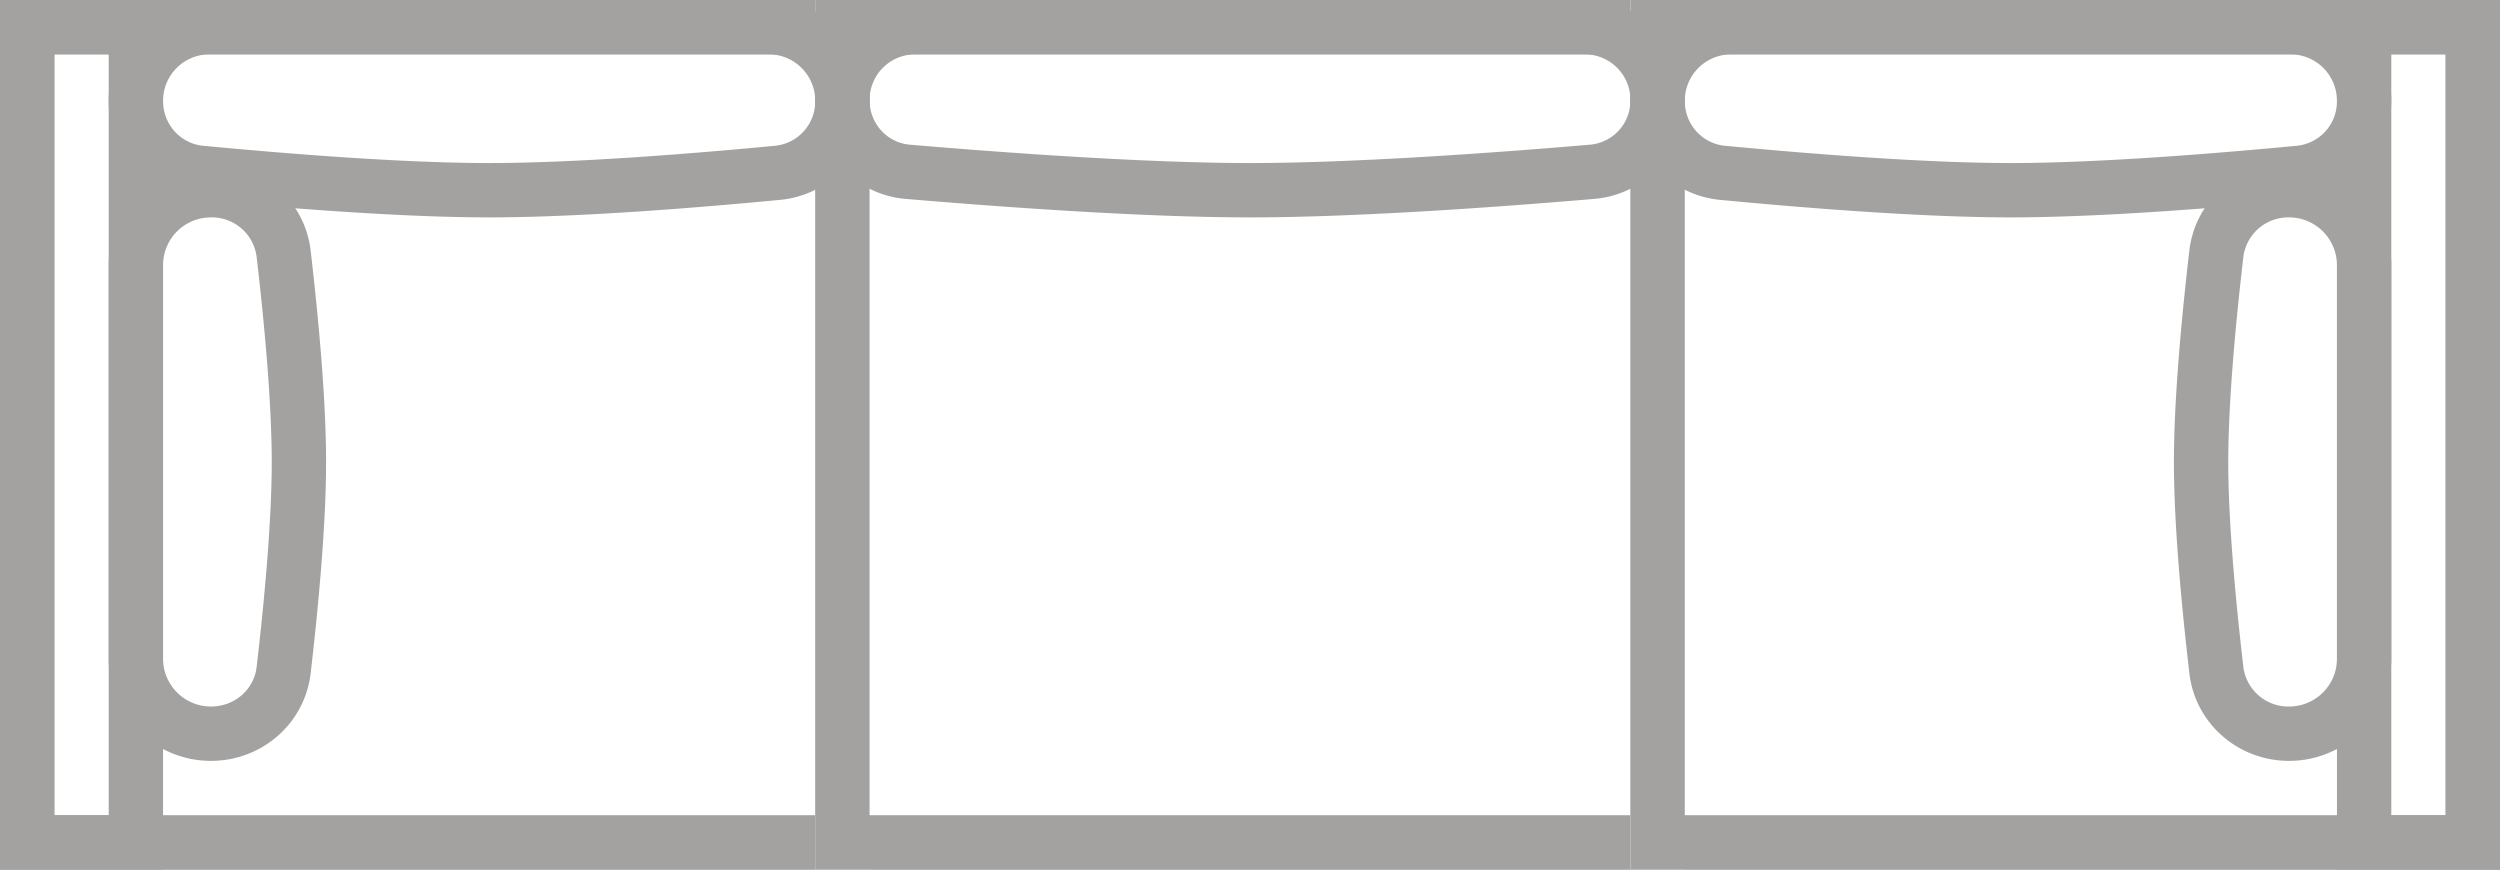
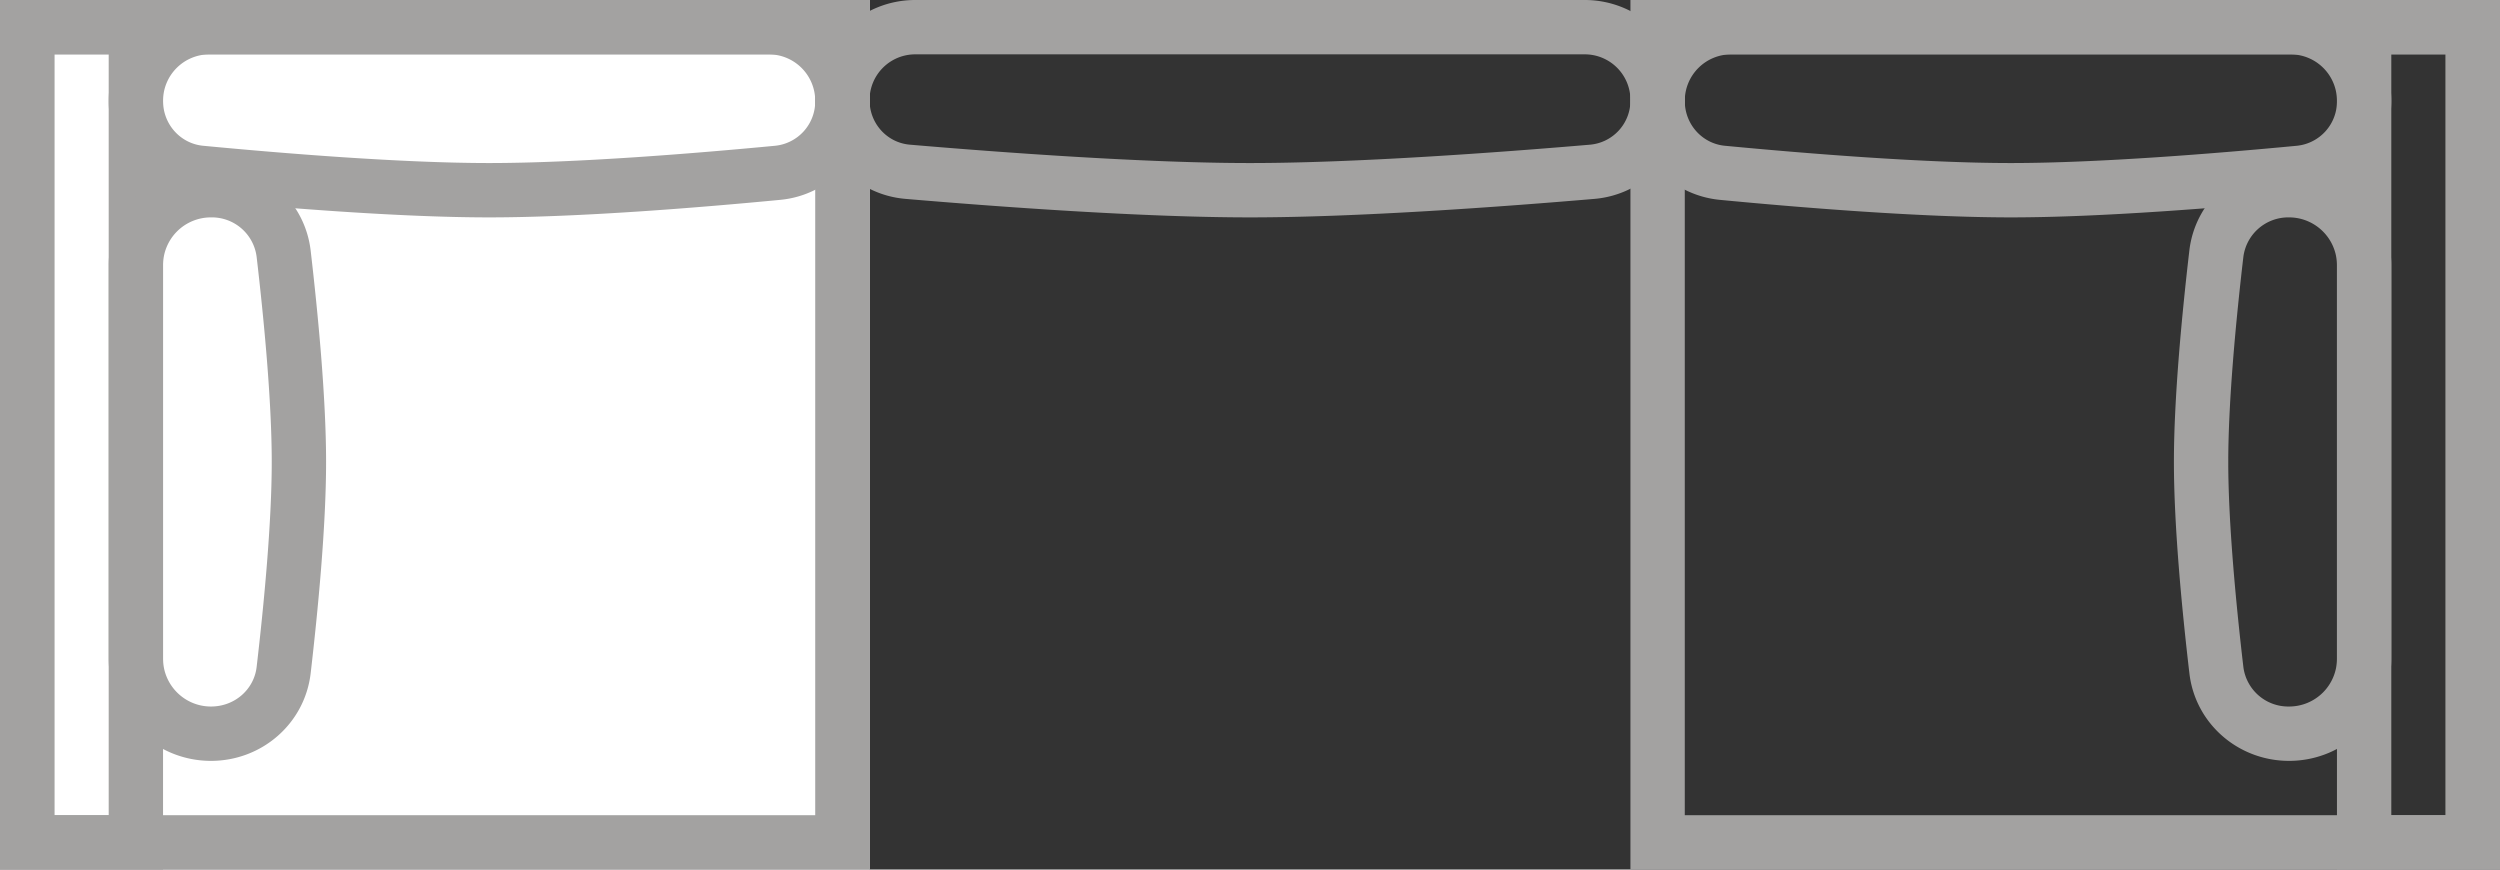
<svg xmlns="http://www.w3.org/2000/svg" width="46" height="16" fill="none" viewBox="0 0 46 16">
  <rect x="0" y="0" width="46" height="16" fill="#333333" stroke="none" />
  <g clip-path="url(#a)">
    <path fill="#fff" d="M0 0h16v16H0z" />
    <path fill="#A3A2A1" fill-rule="evenodd" d="M15 1H1v14h14zM0 0v16h16V0z" clip-rule="evenodd" />
-     <path fill="#fff" d="M15 0h16v16H15z" />
-     <path fill="#A3A2A1" fill-rule="evenodd" d="M30 1H16v14h14zM15 0v16h16V0z" clip-rule="evenodd" />
-     <path fill="#fff" d="M30 0h16v16H30z" />
-     <path fill="#A3A2A1" fill-rule="evenodd" d="M45 1H31v14h14zM30 0v16h16V0z" clip-rule="evenodd" />
+     <path fill="#A3A2A1" fill-rule="evenodd" d="M45 1H31v14h14zM30 0v16h16V0" clip-rule="evenodd" />
    <path fill="#A3A2A1" fill-rule="evenodd" d="M44 1h1v14h-1zm-1-1h3v16h-3zM2 1H1v14h1zm1-1H0v16h3z" clip-rule="evenodd" />
    <path fill="#A3A2A1" fill-rule="evenodd" d="M3.855 1A.855.855 0 0 0 3 1.855c0 .437.324.787.737.827C5.226 2.824 7.396 3 9 3s3.774-.176 5.263-.318A.82.82 0 0 0 15 1.855.855.855 0 0 0 14.145 1zm10.29-1C15.17 0 16 .83 16 1.855c0 .941-.705 1.733-1.642 1.822C12.868 3.82 10.656 4 9 4s-3.868-.18-5.358-.323A1.82 1.82 0 0 1 2 1.855C2 .83 2.83 0 3.855 0z" clip-rule="evenodd" />
    <path fill="#A3A2A1" fill-rule="evenodd" d="M3 12.118c0 .487.395.882.882.882.442 0 .793-.32.84-.727C4.856 11.126 5 9.625 5 8.5s-.144-2.626-.278-3.774A.83.83 0 0 0 3.882 4 .88.88 0 0 0 3 4.882zM2 4.882C2 3.842 2.843 3 3.882 3c.933 0 1.725.683 1.834 1.61C5.85 5.762 6 7.313 6 8.5s-.15 2.738-.284 3.89c-.109.926-.9 1.61-1.834 1.61A1.88 1.88 0 0 1 2 12.118zM16.842 1a.84.84 0 0 0-.842.842c0 .435.326.785.742.82C18.44 2.807 21.07 3 23 3s4.56-.193 6.258-.338a.815.815 0 0 0 .742-.82.84.84 0 0 0-.842-.842zM31 1.842A1.84 1.84 0 0 0 29.158 0H16.842A1.84 1.84 0 0 0 15 1.842c0 .945.715 1.736 1.657 1.817C18.357 3.804 21.024 4 23 4s4.644-.196 6.343-.341A1.815 1.815 0 0 0 31 1.842" clip-rule="evenodd" />
    <path fill="#A3A2A1" fill-rule="evenodd" d="M31.855 1a.855.855 0 0 0-.855.855c0 .437.324.787.737.827C33.226 2.824 35.396 3 37 3s3.774-.176 5.263-.318A.82.82 0 0 0 43 1.855.855.855 0 0 0 42.145 1zm10.29-1C43.17 0 44 .83 44 1.855c0 .941-.705 1.733-1.642 1.822C40.868 3.82 38.656 4 37 4s-3.868-.18-5.358-.323A1.82 1.82 0 0 1 30 1.855C30 .83 30.83 0 31.855 0z" clip-rule="evenodd" />
    <path fill="#A3A2A1" fill-rule="evenodd" d="M43 12.118a.88.88 0 0 1-.882.882.833.833 0 0 1-.84-.727C41.144 11.126 41 9.625 41 8.5s.144-2.626.278-3.774a.833.833 0 0 1 .84-.726c.487 0 .882.395.882.882zm1-7.236C44 3.842 43.157 3 42.118 3c-.933 0-1.725.683-1.834 1.61C40.15 5.762 40 7.313 40 8.5s.15 2.738.285 3.89c.108.926.9 1.61 1.833 1.61 1.04 0 1.882-.843 1.882-1.882z" clip-rule="evenodd" />
  </g>
  <defs>
    <clipPath id="a">
      <path fill="#fff" d="M0 0h46v16H0z" />
    </clipPath>
  </defs>
</svg>